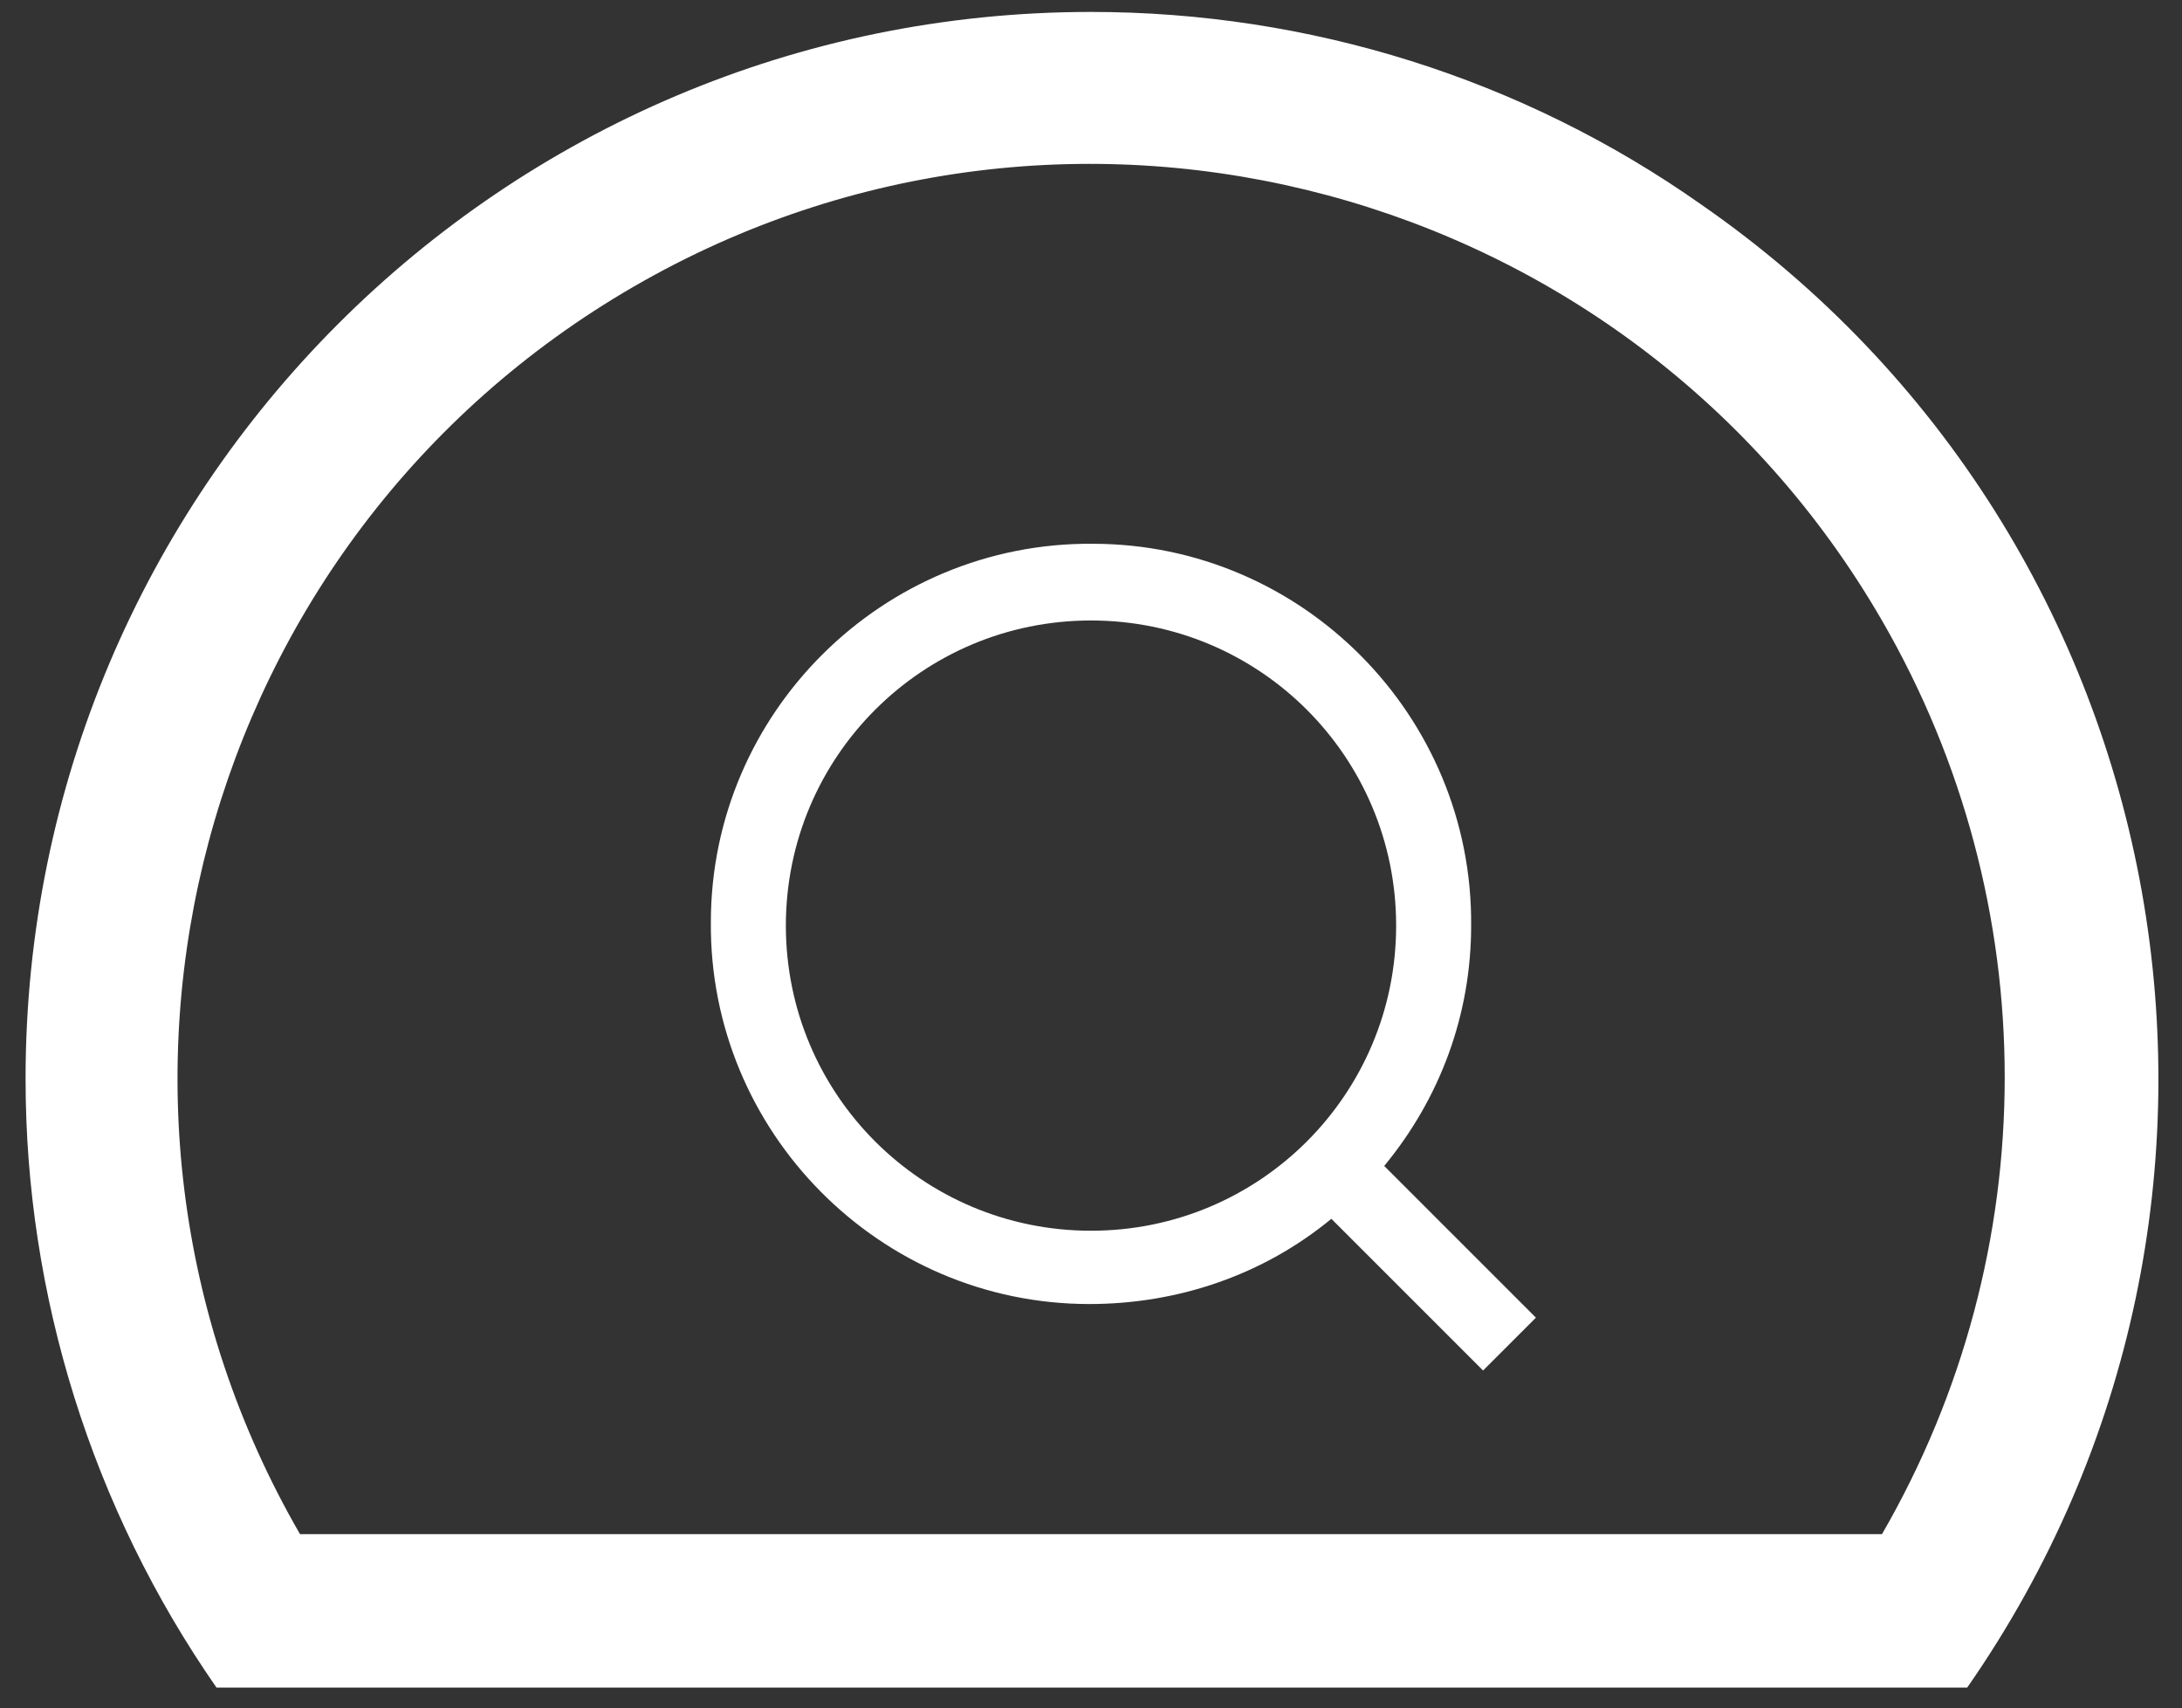
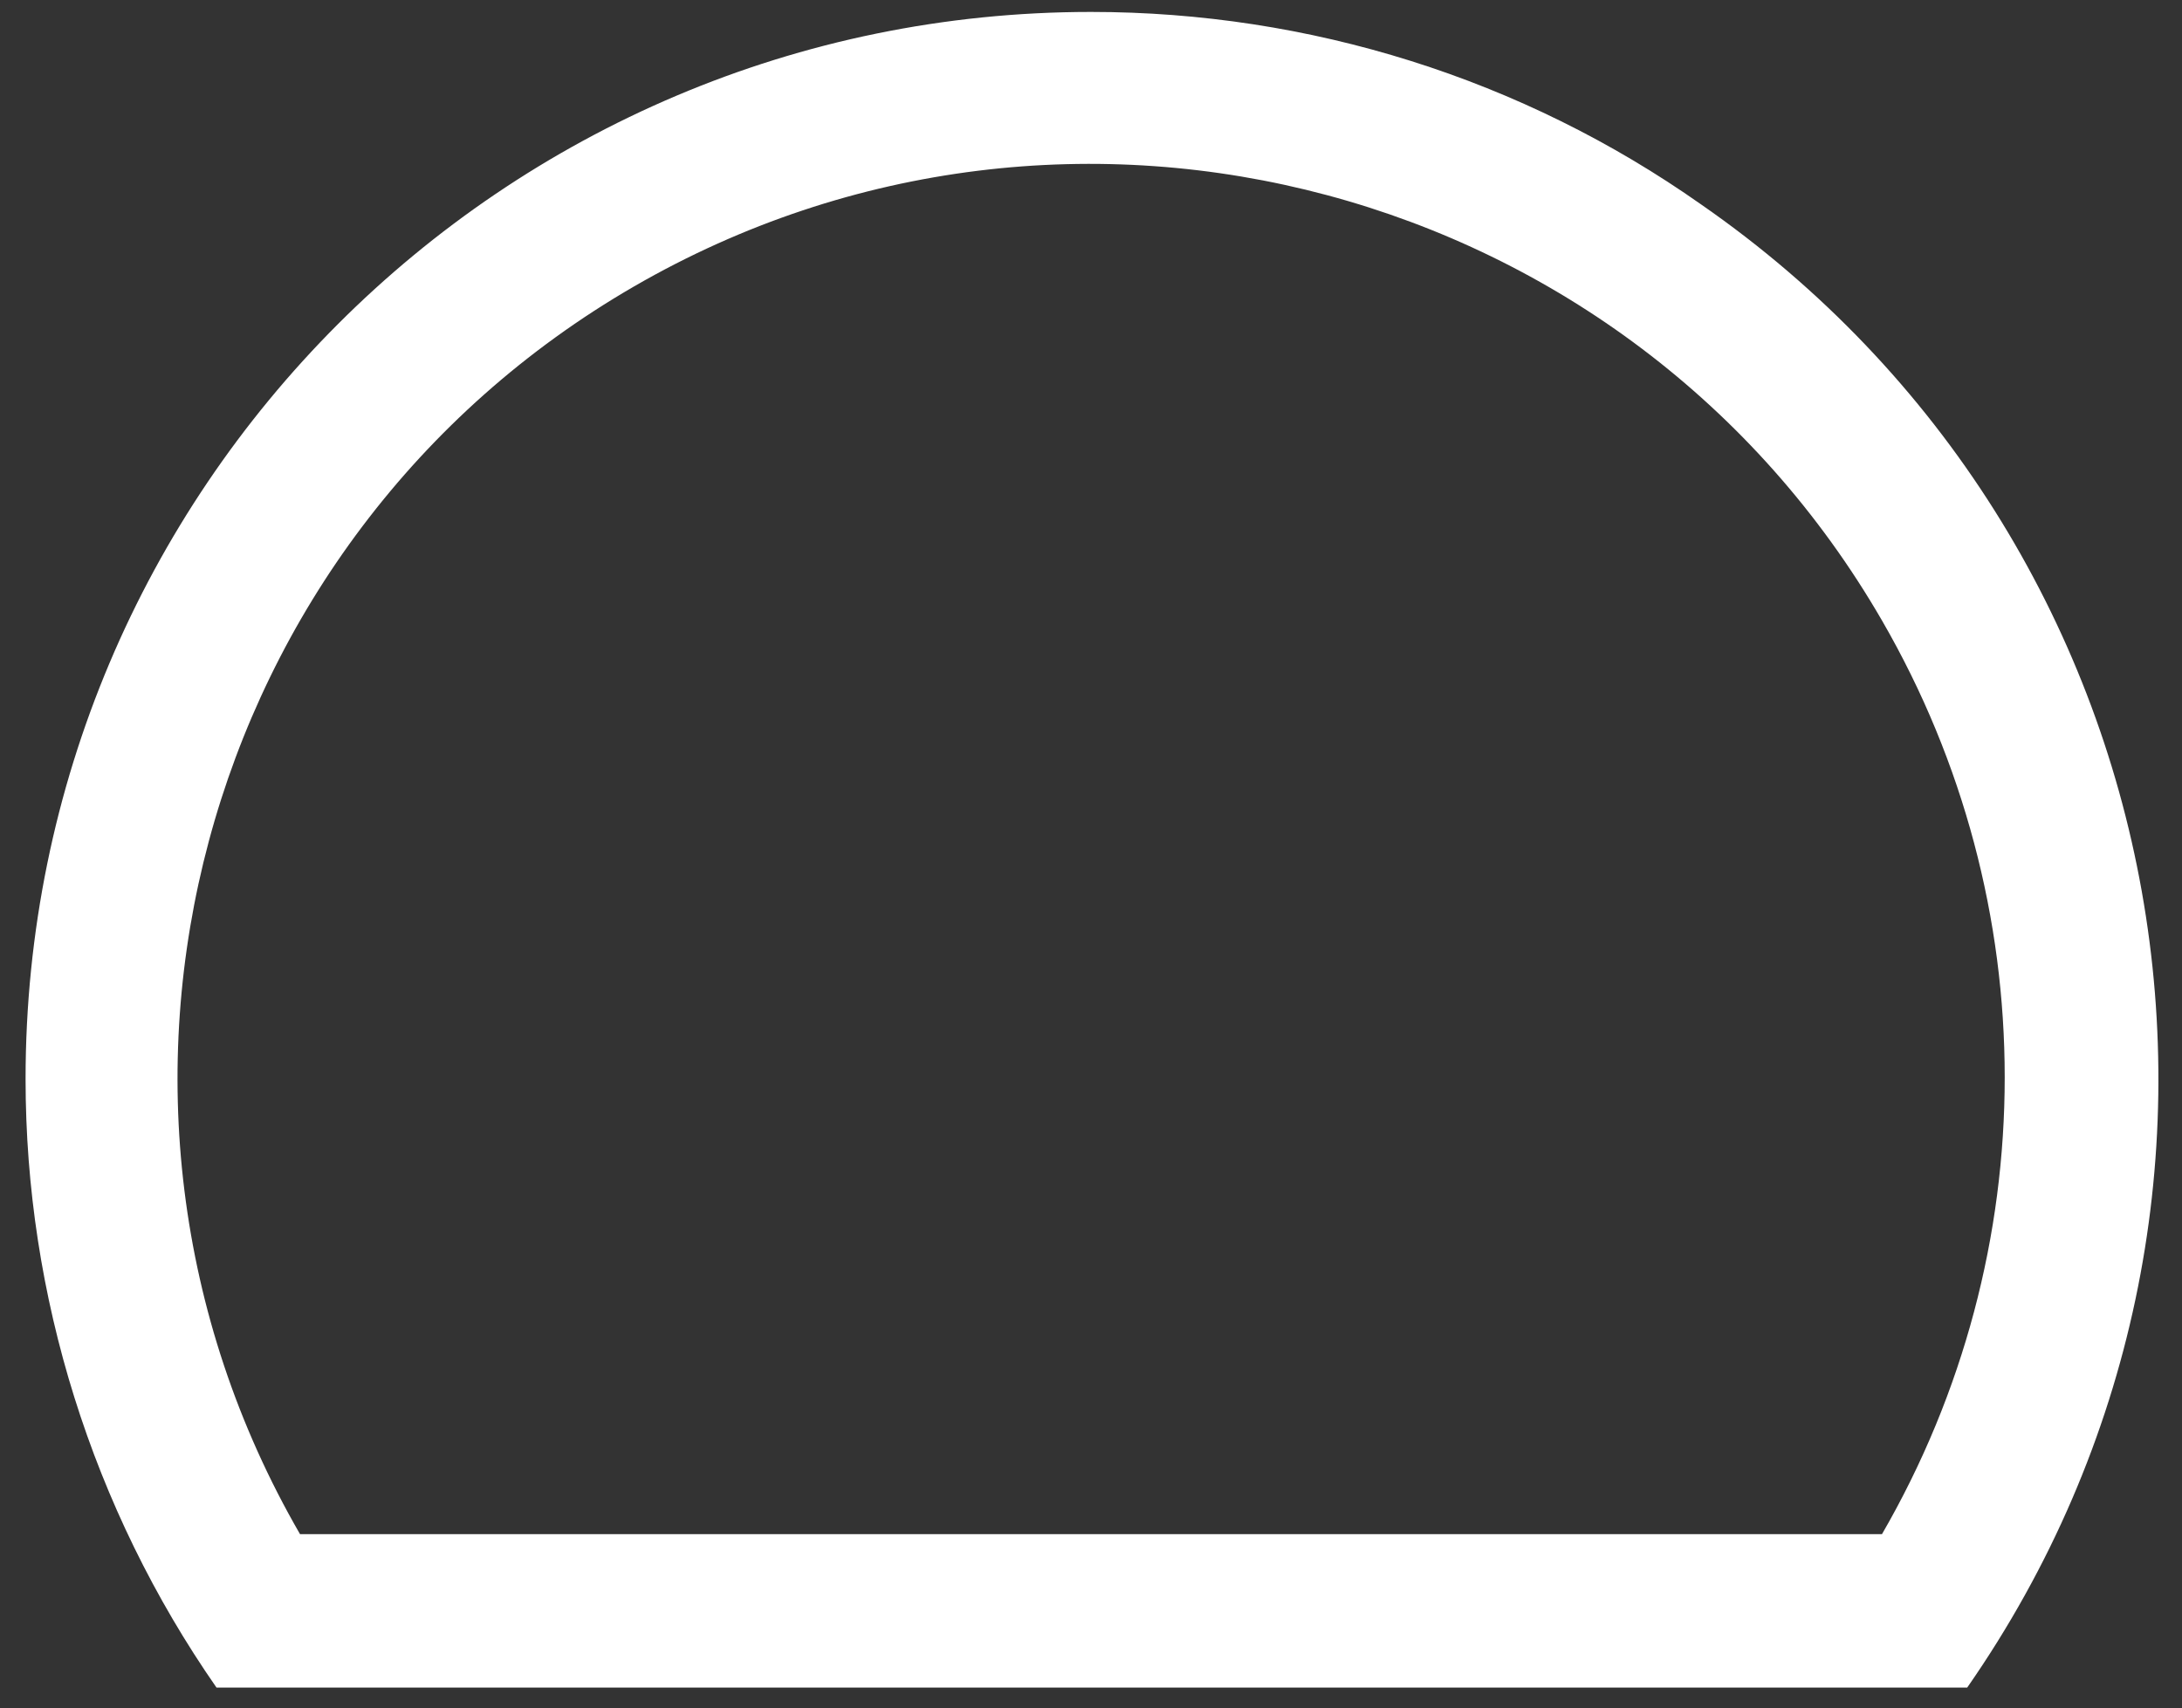
<svg xmlns="http://www.w3.org/2000/svg" version="1.1" id="图层_1" x="0px" y="0px" viewBox="0 0 128 100.2" style="enable-background:new 0 0 128 100.2;" xml:space="preserve">
  <rect x="0" y="0" width="128" height="100.2" fill="#333333" stroke="none" />
  <style type="text/css">
	.st0{fill:#FFFFFF;}
</style>
  <path class="st0" d="M64,0.7c-34.5,0-62.5,28-62.5,62.6C1.5,76,5.4,88.5,12.7,99h102.7c19.7-28.3,12.8-67.3-15.6-87  C89.3,4.6,76.8,0.7,64,0.7z M110.4,90H17.6c-14.8-25.6-6-58.4,19.6-73.2s58.4-6,73.2,19.6C120,53,120,73.4,110.4,90z" />
-   <path class="st0" d="M86.3,54.3c0.1-12.3-9.9-22.4-22.2-22.4c-12.3-0.1-22.4,9.9-22.4,22.2c-0.1,12.3,9.9,22.4,22.2,22.4  c5.2,0,10.2-1.7,14.2-5l8.9,8.9l3.1-3.1l-8.9-8.9C84.5,64.4,86.3,59.5,86.3,54.3z M46.1,54.3c0-9.9,8-17.9,17.9-17.9  s17.9,8,17.9,17.9s-8,17.9-17.9,17.9l0,0C54.1,72.2,46.1,64.2,46.1,54.3z" />
</svg>